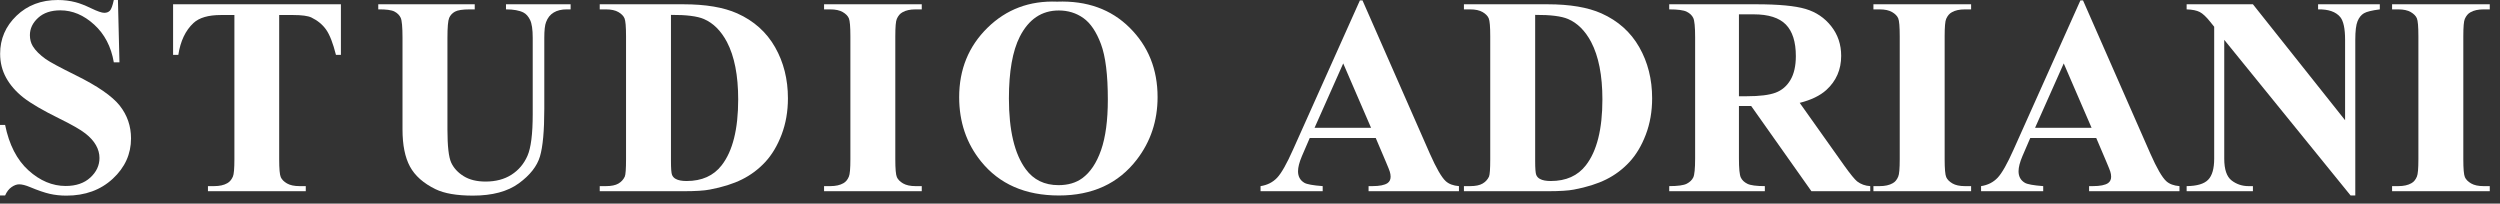
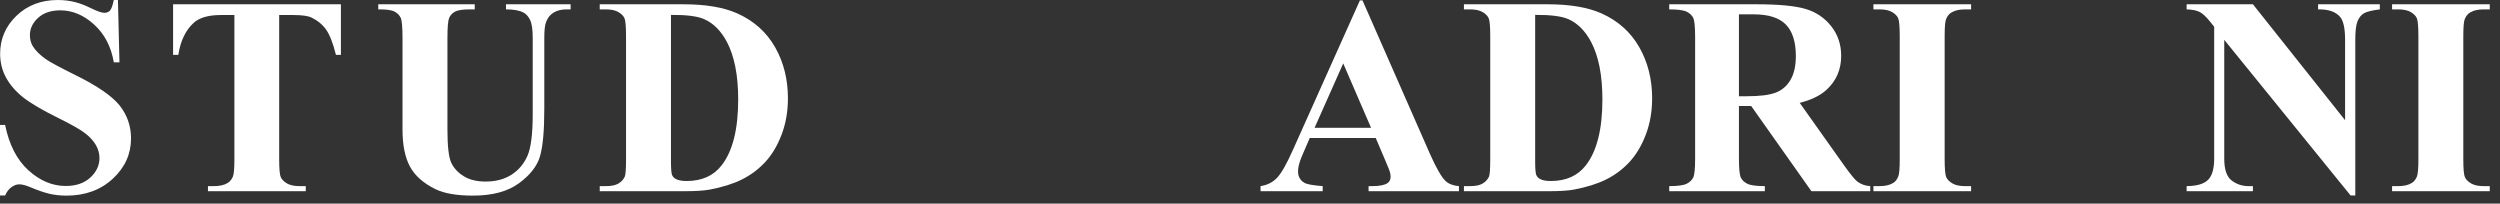
<svg xmlns="http://www.w3.org/2000/svg" width="100%" height="100%" viewBox="0 0 221 18" version="1.1" xml:space="preserve" style="fill-rule:evenodd;clip-rule:evenodd;stroke-linejoin:round;stroke-miterlimit:1.414;">
  <rect x="0" y="0" width="221" height="18" fill="#333333" stroke="none" />
  <g>
    <path d="M10.426,0l0.134,5.509l-0.499,0c-0.236,-1.382 -0.814,-2.493 -1.736,-3.334c-0.922,-0.841 -1.918,-1.261 -2.99,-1.261c-0.828,0 -1.484,0.221 -1.967,0.664c-0.483,0.443 -0.725,0.953 -0.725,1.53c0,0.365 0.085,0.69 0.256,0.975c0.235,0.382 0.613,0.759 1.133,1.133c0.381,0.268 1.262,0.743 2.643,1.426c1.932,0.951 3.236,1.848 3.909,2.693c0.666,0.845 0.999,1.812 0.999,2.901c0,1.381 -0.538,2.569 -1.614,3.565c-1.076,0.995 -2.442,1.492 -4.098,1.492c-0.52,0 -1.011,-0.052 -1.474,-0.158c-0.463,-0.106 -1.043,-0.305 -1.742,-0.597c-0.39,-0.163 -0.71,-0.244 -0.962,-0.244c-0.211,0 -0.434,0.081 -0.67,0.244c-0.235,0.162 -0.426,0.41 -0.572,0.743l-0.451,0l0,-6.24l0.451,0c0.357,1.755 1.045,3.094 2.064,4.016c1.019,0.922 2.117,1.383 3.295,1.383c0.909,0 1.634,-0.247 2.174,-0.743c0.54,-0.496 0.81,-1.073 0.81,-1.731c0,-0.39 -0.104,-0.767 -0.311,-1.133c-0.207,-0.366 -0.521,-0.713 -0.944,-1.042c-0.422,-0.329 -1.169,-0.758 -2.241,-1.286c-1.502,-0.739 -2.582,-1.369 -3.24,-1.889c-0.657,-0.52 -1.163,-1.101 -1.516,-1.743c-0.353,-0.641 -0.53,-1.348 -0.53,-2.12c0,-1.316 0.483,-2.437 1.45,-3.364c0.966,-0.926 2.184,-1.389 3.654,-1.389c0.536,0 1.055,0.065 1.559,0.195c0.381,0.097 0.846,0.278 1.394,0.542c0.548,0.264 0.932,0.396 1.151,0.396c0.211,0 0.378,-0.065 0.5,-0.195c0.121,-0.13 0.235,-0.442 0.341,-0.938l0.365,0Z" style="fill:#fff;fill-rule:nonzero;" />
    <path d="M30.136,0.378l0,4.472l-0.438,0c-0.26,-1.031 -0.548,-1.773 -0.865,-2.224c-0.317,-0.451 -0.751,-0.81 -1.303,-1.078c-0.309,-0.146 -0.849,-0.22 -1.62,-0.22l-1.231,0l0,12.748c0,0.845 0.047,1.373 0.141,1.584c0.093,0.212 0.276,0.396 0.548,0.555c0.272,0.158 0.643,0.238 1.114,0.238l0.548,0l0,0.45l-8.648,0l0,-0.45l0.548,0c0.48,0 0.865,-0.086 1.158,-0.256c0.211,-0.114 0.377,-0.309 0.499,-0.585c0.089,-0.195 0.134,-0.707 0.134,-1.536l0,-12.748l-1.194,0c-1.112,0 -1.92,0.236 -2.424,0.707c-0.706,0.658 -1.153,1.597 -1.339,2.815l-0.463,0l0,-4.472l14.835,0Z" style="fill:#fff;fill-rule:nonzero;" />
    <path d="M33.44,0.378l8.526,0l0,0.451l-0.427,0c-0.641,0 -1.082,0.067 -1.321,0.201c-0.24,0.134 -0.41,0.319 -0.512,0.554c-0.101,0.236 -0.152,0.825 -0.152,1.767l0,8.093c0,1.478 0.112,2.457 0.335,2.937c0.223,0.479 0.591,0.877 1.102,1.194c0.512,0.317 1.157,0.475 1.937,0.475c0.893,0 1.654,-0.201 2.284,-0.603c0.629,-0.402 1.1,-0.957 1.412,-1.663c0.313,-0.707 0.469,-1.938 0.469,-3.693l0,-6.74c0,-0.739 -0.077,-1.267 -0.231,-1.584c-0.154,-0.317 -0.349,-0.536 -0.585,-0.658c-0.365,-0.187 -0.881,-0.28 -1.547,-0.28l0,-0.451l5.713,0l0,0.451l-0.341,0c-0.463,0 -0.849,0.093 -1.157,0.28c-0.309,0.187 -0.532,0.467 -0.67,0.841c-0.106,0.26 -0.158,0.727 -0.158,1.401l0,6.277c0,1.942 -0.128,3.343 -0.384,4.204c-0.256,0.862 -0.879,1.654 -1.87,2.377c-0.99,0.723 -2.342,1.084 -4.056,1.084c-1.429,0 -2.533,-0.191 -3.313,-0.572c-1.063,-0.52 -1.815,-1.187 -2.253,-1.999c-0.439,-0.813 -0.658,-1.905 -0.658,-3.278l0,-8.093c0,-0.95 -0.053,-1.541 -0.158,-1.773c-0.106,-0.231 -0.288,-0.416 -0.548,-0.554c-0.26,-0.138 -0.739,-0.203 -1.437,-0.195l0,-0.451Z" style="fill:#fff;fill-rule:nonzero;" />
    <path d="M53.016,16.903l0,-0.45l0.548,0c0.479,0 0.846,-0.076 1.102,-0.226c0.256,-0.15 0.444,-0.355 0.566,-0.615c0.073,-0.171 0.11,-0.683 0.11,-1.536l0,-10.871c0,-0.845 -0.045,-1.373 -0.134,-1.584c-0.089,-0.211 -0.27,-0.396 -0.542,-0.555c-0.272,-0.158 -0.64,-0.237 -1.102,-0.237l-0.548,0l0,-0.451l7.393,0c1.973,0 3.56,0.268 4.762,0.804c1.47,0.658 2.584,1.654 3.344,2.986c0.759,1.332 1.138,2.84 1.138,4.521c0,1.162 -0.186,2.233 -0.56,3.212c-0.373,0.979 -0.856,1.787 -1.449,2.425c-0.593,0.638 -1.277,1.15 -2.053,1.535c-0.775,0.386 -1.723,0.685 -2.844,0.896c-0.495,0.098 -1.274,0.146 -2.338,0.146l-7.393,0Zm6.297,-15.587l0,12.894c0,0.683 0.032,1.101 0.097,1.255c0.065,0.155 0.175,0.273 0.329,0.354c0.219,0.122 0.536,0.183 0.95,0.183c1.356,0 2.391,-0.464 3.106,-1.39c0.974,-1.251 1.461,-3.193 1.461,-5.825c0,-2.121 -0.332,-3.815 -0.998,-5.082c-0.528,-0.991 -1.206,-1.666 -2.034,-2.023c-0.585,-0.252 -1.555,-0.374 -2.911,-0.366Z" style="fill:#fff;fill-rule:nonzero;" />
-     <path d="M81.483,16.453l0,0.45l-8.636,0l0,-0.45l0.549,0c0.479,0 0.864,-0.086 1.157,-0.256c0.211,-0.114 0.373,-0.309 0.487,-0.585c0.089,-0.195 0.134,-0.707 0.134,-1.536l0,-10.871c0,-0.845 -0.045,-1.373 -0.134,-1.584c-0.089,-0.211 -0.27,-0.396 -0.542,-0.555c-0.272,-0.158 -0.64,-0.237 -1.102,-0.237l-0.549,0l0,-0.451l8.636,0l0,0.451l-0.548,0c-0.479,0 -0.865,0.085 -1.157,0.256c-0.211,0.113 -0.378,0.308 -0.499,0.585c-0.09,0.195 -0.134,0.706 -0.134,1.535l0,10.871c0,0.845 0.046,1.373 0.14,1.584c0.093,0.212 0.276,0.396 0.548,0.555c0.272,0.158 0.639,0.238 1.102,0.238l0.548,0Z" style="fill:#fff;fill-rule:nonzero;" />
-     <path d="M93.451,0.146c2.631,-0.097 4.768,0.671 6.412,2.304c1.645,1.633 2.467,3.676 2.467,6.13c0,2.096 -0.613,3.94 -1.839,5.533c-1.624,2.112 -3.918,3.168 -6.882,3.168c-2.972,0 -5.27,-1.007 -6.894,-3.022c-1.283,-1.593 -1.924,-3.482 -1.924,-5.667c0,-2.454 0.834,-4.499 2.503,-6.136c1.668,-1.637 3.721,-2.407 6.157,-2.31Zm0.146,0.78c-1.511,0 -2.659,0.772 -3.447,2.316c-0.642,1.267 -0.962,3.087 -0.962,5.46c0,2.819 0.495,4.903 1.486,6.252c0.69,0.942 1.656,1.413 2.898,1.413c0.837,0 1.535,-0.203 2.095,-0.609c0.715,-0.52 1.271,-1.351 1.669,-2.492c0.398,-1.142 0.597,-2.631 0.597,-4.467c0,-2.185 -0.203,-3.821 -0.609,-4.905c-0.406,-1.085 -0.924,-1.851 -1.553,-2.297c-0.629,-0.447 -1.354,-0.671 -2.174,-0.671Z" style="fill:#fff;fill-rule:nonzero;" />
    <path d="M121.616,12.199l-5.835,0l-0.694,1.609c-0.227,0.536 -0.341,0.979 -0.341,1.328c0,0.463 0.187,0.805 0.56,1.024c0.22,0.13 0.759,0.228 1.62,0.293l0,0.45l-5.493,0l0,-0.45c0.593,-0.09 1.08,-0.336 1.462,-0.738c0.381,-0.402 0.852,-1.233 1.412,-2.492l5.908,-13.186l0.231,0l5.956,13.552c0.569,1.283 1.036,2.092 1.401,2.425c0.276,0.252 0.666,0.398 1.169,0.439l0,0.45l-7.99,0l0,-0.45l0.329,0c0.642,0 1.092,-0.09 1.352,-0.269c0.179,-0.13 0.268,-0.316 0.268,-0.56c0,-0.146 -0.024,-0.297 -0.073,-0.451c-0.016,-0.073 -0.138,-0.378 -0.366,-0.914l-0.876,-2.06Zm-0.415,-0.902l-2.46,-5.691l-2.533,5.691l4.993,0Z" style="fill:#fff;fill-rule:nonzero;" />
    <path d="M129.411,16.903l0,-0.45l0.548,0c0.479,0 0.847,-0.076 1.102,-0.226c0.256,-0.15 0.445,-0.355 0.567,-0.615c0.073,-0.171 0.109,-0.683 0.109,-1.536l0,-10.871c0,-0.845 -0.044,-1.373 -0.134,-1.584c-0.089,-0.211 -0.27,-0.396 -0.542,-0.555c-0.272,-0.158 -0.639,-0.237 -1.102,-0.237l-0.548,0l0,-0.451l7.393,0c1.973,0 3.561,0.268 4.763,0.804c1.469,0.658 2.584,1.654 3.343,2.986c0.759,1.332 1.139,2.84 1.139,4.521c0,1.162 -0.187,2.233 -0.56,3.212c-0.374,0.979 -0.857,1.787 -1.45,2.425c-0.593,0.638 -1.277,1.15 -2.052,1.535c-0.776,0.386 -1.724,0.685 -2.844,0.896c-0.496,0.098 -1.275,0.146 -2.339,0.146l-7.393,0Zm6.297,-15.587l0,12.894c0,0.683 0.032,1.101 0.097,1.255c0.065,0.155 0.175,0.273 0.329,0.354c0.22,0.122 0.536,0.183 0.95,0.183c1.356,0 2.392,-0.464 3.106,-1.39c0.975,-1.251 1.462,-3.193 1.462,-5.825c0,-2.121 -0.333,-3.815 -0.999,-5.082c-0.528,-0.991 -1.206,-1.666 -2.034,-2.023c-0.585,-0.252 -1.555,-0.374 -2.911,-0.366Z" style="fill:#fff;fill-rule:nonzero;" />
    <path d="M153.722,9.372l0,4.631c0,0.894 0.055,1.456 0.165,1.688c0.109,0.231 0.302,0.416 0.578,0.554c0.276,0.138 0.792,0.208 1.547,0.208l0,0.45l-8.453,0l0,-0.45c0.763,0 1.281,-0.072 1.553,-0.214c0.272,-0.142 0.463,-0.327 0.573,-0.554c0.109,-0.228 0.164,-0.788 0.164,-1.682l0,-10.725c0,-0.893 -0.055,-1.456 -0.164,-1.688c-0.11,-0.231 -0.303,-0.416 -0.579,-0.554c-0.276,-0.138 -0.792,-0.207 -1.547,-0.207l0,-0.451l7.674,0c1.997,0 3.459,0.138 4.384,0.414c0.926,0.276 1.681,0.786 2.266,1.53c0.585,0.743 0.877,1.614 0.877,2.614c0,1.218 -0.439,2.226 -1.316,3.022c-0.56,0.504 -1.343,0.882 -2.35,1.134l3.97,5.593c0.52,0.723 0.89,1.174 1.109,1.353c0.333,0.252 0.718,0.39 1.157,0.415l0,0.45l-5.201,0l-5.323,-7.531l-1.084,0Zm0,-8.105l0,7.24l0.695,0c1.128,0 1.973,-0.104 2.533,-0.311c0.56,-0.207 1.001,-0.581 1.322,-1.121c0.32,-0.541 0.481,-1.246 0.481,-2.115c0,-1.259 -0.295,-2.189 -0.883,-2.791c-0.589,-0.601 -1.537,-0.902 -2.844,-0.902l-1.304,0Z" style="fill:#fff;fill-rule:nonzero;" />
    <path d="M174.246,16.453l0,0.45l-8.636,0l0,-0.45l0.548,0c0.479,0 0.865,-0.086 1.157,-0.256c0.211,-0.114 0.374,-0.309 0.487,-0.585c0.09,-0.195 0.134,-0.707 0.134,-1.536l0,-10.871c0,-0.845 -0.044,-1.373 -0.134,-1.584c-0.089,-0.211 -0.27,-0.396 -0.542,-0.555c-0.272,-0.158 -0.639,-0.237 -1.102,-0.237l-0.548,0l0,-0.451l8.636,0l0,0.451l-0.548,0c-0.48,0 -0.865,0.085 -1.158,0.256c-0.211,0.113 -0.377,0.308 -0.499,0.585c-0.089,0.195 -0.134,0.706 -0.134,1.535l0,10.871c0,0.845 0.047,1.373 0.14,1.584c0.094,0.212 0.276,0.396 0.548,0.555c0.272,0.158 0.64,0.238 1.103,0.238l0.548,0Z" style="fill:#fff;fill-rule:nonzero;" />
-     <path d="M185.309,12.199l-5.834,0l-0.694,1.609c-0.228,0.536 -0.341,0.979 -0.341,1.328c0,0.463 0.186,0.805 0.56,1.024c0.219,0.13 0.759,0.228 1.62,0.293l0,0.45l-5.493,0l0,-0.45c0.592,-0.09 1.08,-0.336 1.461,-0.738c0.382,-0.402 0.853,-1.233 1.413,-2.492l5.907,-13.186l0.232,0l5.956,13.552c0.568,1.283 1.035,2.092 1.401,2.425c0.276,0.252 0.665,0.398 1.169,0.439l0,0.45l-7.99,0l0,-0.45l0.329,0c0.641,0 1.092,-0.09 1.352,-0.269c0.178,-0.13 0.268,-0.316 0.268,-0.56c0,-0.146 -0.025,-0.297 -0.073,-0.451c-0.017,-0.073 -0.139,-0.378 -0.366,-0.914l-0.877,-2.06Zm-0.414,-0.902l-2.46,-5.691l-2.534,5.691l4.994,0Z" style="fill:#fff;fill-rule:nonzero;" />
    <path d="M199.158,0.378l8.148,10.249l0,-7.105c0,-0.991 -0.142,-1.661 -0.426,-2.011c-0.39,-0.471 -1.043,-0.699 -1.961,-0.682l0,-0.451l5.457,0l0,0.451c-0.699,0.089 -1.168,0.205 -1.407,0.347c-0.24,0.142 -0.426,0.374 -0.56,0.695c-0.134,0.321 -0.201,0.871 -0.201,1.651l0,13.759l-0.414,0l-11.17,-13.759l0,10.505c0,0.951 0.218,1.593 0.652,1.926c0.434,0.333 0.932,0.5 1.492,0.5l0.39,0l0,0.45l-5.859,0l0,-0.45c0.91,-0.009 1.543,-0.195 1.9,-0.561c0.358,-0.366 0.536,-0.987 0.536,-1.865l0,-11.663l-0.353,-0.438c-0.349,-0.439 -0.658,-0.728 -0.926,-0.866c-0.268,-0.138 -0.653,-0.215 -1.157,-0.231l0,-0.451l5.859,0Z" style="fill:#fff;fill-rule:nonzero;" />
    <path d="M220.095,16.453l0,0.45l-8.635,0l0,-0.45l0.548,0c0.479,0 0.865,-0.086 1.157,-0.256c0.211,-0.114 0.373,-0.309 0.487,-0.585c0.089,-0.195 0.134,-0.707 0.134,-1.536l0,-10.871c0,-0.845 -0.045,-1.373 -0.134,-1.584c-0.089,-0.211 -0.27,-0.396 -0.542,-0.555c-0.272,-0.158 -0.639,-0.237 -1.102,-0.237l-0.548,0l0,-0.451l8.635,0l0,0.451l-0.548,0c-0.479,0 -0.864,0.085 -1.157,0.256c-0.211,0.113 -0.377,0.308 -0.499,0.585c-0.09,0.195 -0.134,0.706 -0.134,1.535l0,10.871c0,0.845 0.047,1.373 0.14,1.584c0.093,0.212 0.276,0.396 0.548,0.555c0.272,0.158 0.639,0.238 1.102,0.238l0.548,0Z" style="fill:#fff;fill-rule:nonzero;" />
  </g>
</svg>